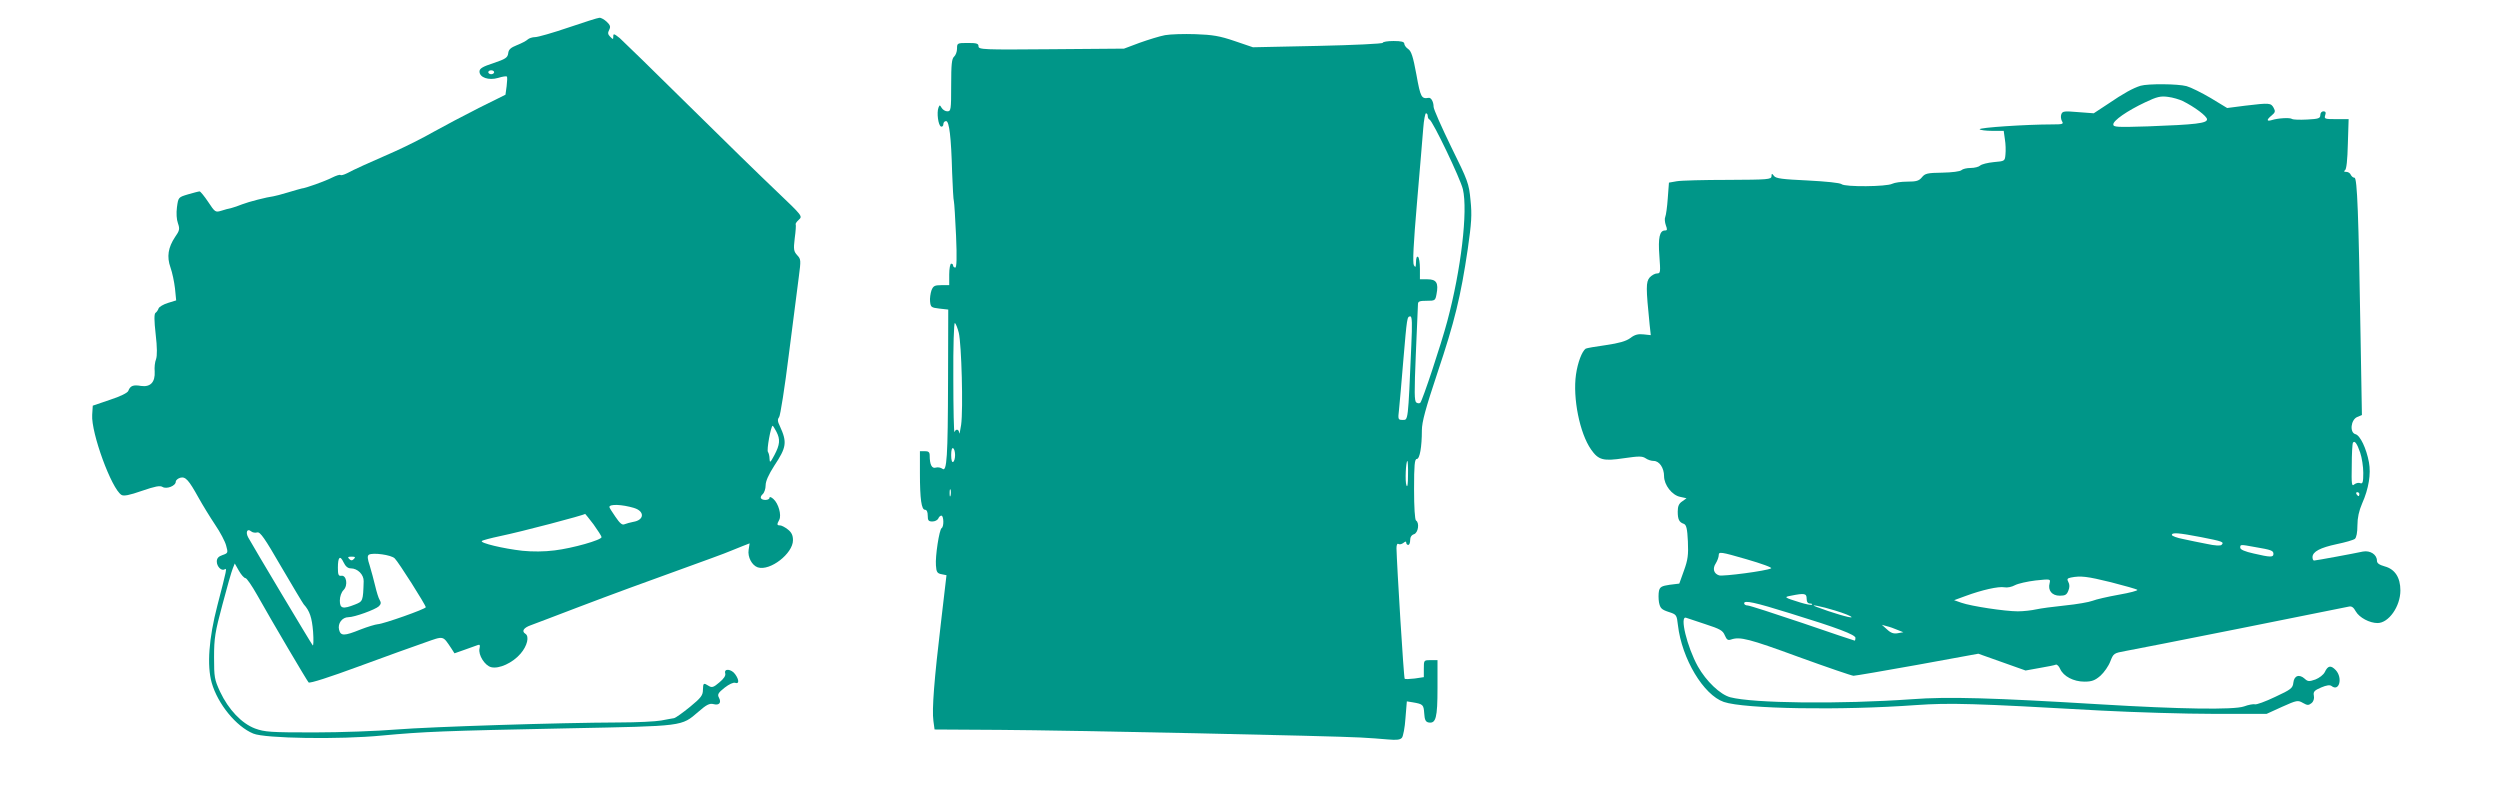
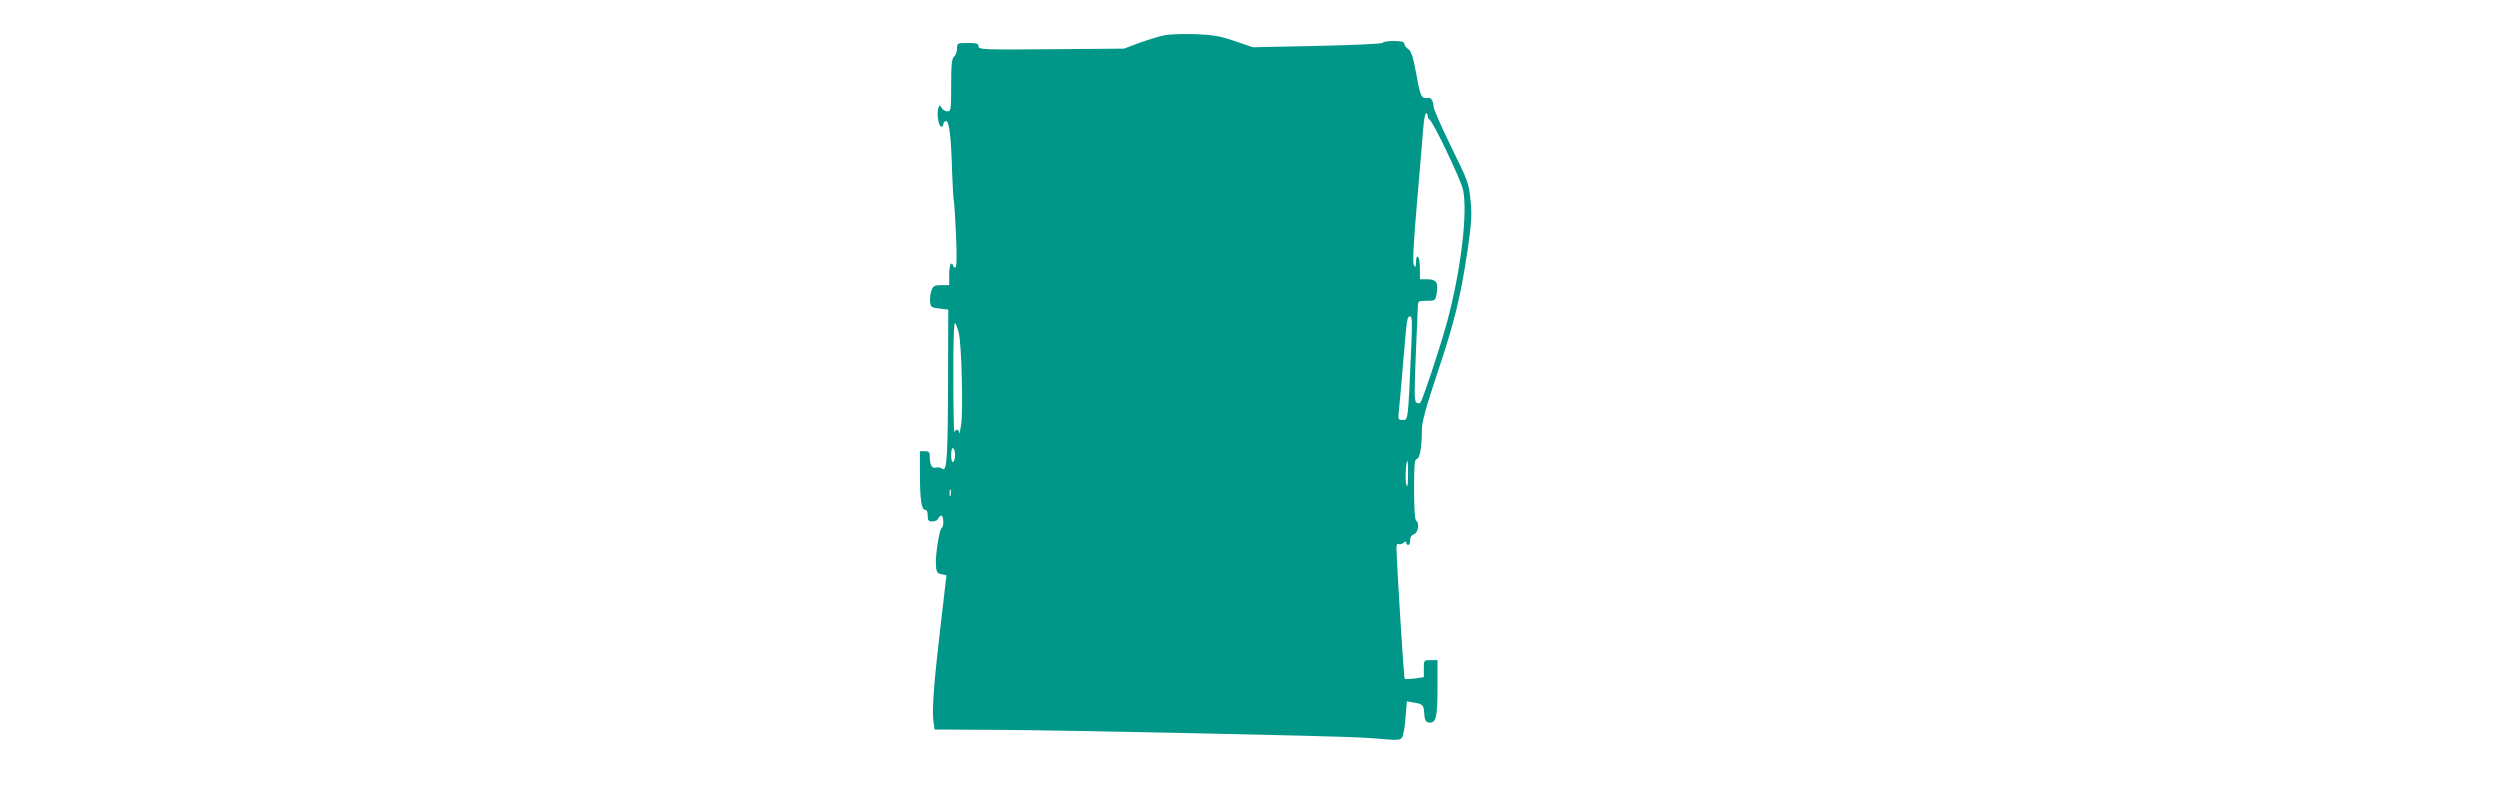
<svg xmlns="http://www.w3.org/2000/svg" version="1.0" width="1280pt" height="405pt" viewBox="0 0 1280 405" preserveAspectRatio="xMidYMid meet">
  <g transform="translate(0,405) scale(0.1,-0.1)" fill="#009688" stroke="none">
-     <path d="M2910 3909 c-79 -27 -156 -49 -170 -49 -14 0 -32 -6 -38 -12 -7 -7 -32 -20 -55 -29 -32 -13 -43 -22 -45 -42 -3 -22 -13 -29 -75 -50 -56 -18 -72 -28 -72 -43 0 -31 47 -47 95 -33 22 7 42 10 45 7 3 -2 2 -25 -1 -49 l-6 -44 -137 -68 c-75 -38 -179 -93 -231 -122 -52 -30 -142 -75 -200 -101 -135 -59 -208 -92 -243 -111 -16 -8 -31 -12 -34 -9 -3 3 -22 -3 -42 -13 -37 -19 -138 -55 -156 -56 -5 -1 -37 -10 -70 -20 -33 -10 -67 -19 -75 -20 -33 -4 -127 -28 -160 -41 -19 -8 -44 -16 -55 -19 -11 -2 -34 -8 -52 -14 -30 -9 -32 -8 -67 45 -20 30 -40 54 -44 54 -5 0 -31 -7 -59 -15 -50 -15 -50 -15 -57 -66 -4 -30 -2 -63 5 -82 10 -29 9 -37 -15 -71 -35 -53 -43 -100 -23 -156 9 -25 19 -73 23 -107 l6 -61 -42 -13 c-23 -7 -45 -20 -48 -28 -3 -9 -10 -19 -16 -23 -7 -5 -7 -39 1 -109 8 -68 8 -110 2 -128 -6 -14 -9 -43 -7 -63 3 -55 -22 -81 -70 -74 -40 7 -55 1 -65 -25 -3 -10 -41 -29 -94 -46 l-88 -30 -3 -47 c-6 -92 99 -379 150 -410 12 -7 39 -2 105 21 67 23 92 28 105 20 20 -13 68 5 68 27 0 7 10 16 23 20 27 7 43 -11 94 -103 20 -36 58 -98 84 -137 26 -38 52 -87 57 -108 10 -36 10 -38 -19 -48 -21 -7 -29 -17 -29 -33 0 -26 24 -50 40 -40 13 8 12 4 -37 -185 -44 -169 -54 -307 -29 -396 31 -108 125 -224 213 -260 58 -25 443 -31 658 -10 218 20 309 24 955 37 597 12 577 9 666 85 41 36 57 44 77 39 29 -8 42 7 28 33 -9 16 -4 25 29 51 23 18 45 28 54 25 21 -8 21 15 0 44 -19 27 -58 31 -51 5 4 -12 -7 -28 -30 -47 -29 -25 -38 -28 -54 -18 -27 17 -29 16 -30 -20 0 -28 -10 -41 -66 -87 -37 -30 -73 -56 -82 -58 -9 -1 -38 -7 -66 -12 -27 -5 -124 -10 -215 -10 -306 -1 -964 -22 -1140 -36 -96 -8 -286 -15 -422 -15 -224 0 -252 2 -302 20 -69 26 -136 97 -179 188 -29 63 -31 74 -31 177 0 97 5 129 43 270 23 88 47 171 53 185 l10 25 21 -37 c12 -21 27 -38 34 -38 6 0 33 -39 60 -87 78 -139 254 -437 263 -447 6 -6 108 27 257 82 136 50 288 105 338 122 99 35 91 37 136 -30 l16 -25 54 19 c30 11 60 21 67 24 9 3 11 -2 7 -19 -7 -32 27 -87 60 -95 40 -10 110 22 150 69 35 40 46 89 25 102 -21 13 -9 31 28 44 20 7 129 49 242 92 179 68 293 110 680 250 47 17 94 35 105 40 11 4 37 15 57 23 l36 14 -5 -33 c-6 -37 17 -80 47 -90 63 -20 180 71 180 139 0 25 -7 40 -26 55 -15 12 -33 21 -40 21 -17 0 -17 5 -4 29 12 24 -4 83 -30 106 -11 10 -20 13 -20 7 0 -14 -36 -16 -44 -3 -3 5 1 14 9 21 8 7 15 27 15 45 0 21 15 55 44 100 63 95 67 120 29 203 -12 24 -13 35 -4 46 6 7 29 152 50 322 22 170 45 349 51 397 11 84 11 90 -8 110 -18 20 -20 29 -13 87 5 36 7 68 5 71 -2 4 5 14 16 24 20 18 18 20 -112 144 -73 69 -277 268 -453 442 -176 174 -335 329 -352 344 -29 23 -33 24 -33 9 0 -17 -1 -17 -16 -2 -12 12 -13 20 -5 35 8 16 6 24 -13 42 -12 11 -29 21 -37 20 -8 0 -79 -23 -159 -50z m-380 -229 c0 -5 -7 -10 -15 -10 -8 0 -15 5 -15 10 0 6 7 10 15 10 8 0 15 -4 15 -10z m1445 -1840 c21 -40 18 -67 -10 -120 -21 -39 -24 -42 -25 -19 0 14 -4 29 -8 35 -8 8 15 134 24 134 2 0 10 -13 19 -30z m-728 -391 c55 -17 52 -62 -5 -71 -15 -3 -34 -8 -44 -12 -12 -6 -24 4 -47 38 -17 24 -31 47 -31 50 0 16 64 14 127 -5z m-208 -84 c22 -31 41 -60 41 -65 0 -15 -149 -57 -240 -68 -54 -7 -114 -7 -165 -2 -98 11 -219 40 -208 50 4 4 46 15 93 25 111 23 430 107 436 114 1 0 20 -24 43 -54z m-1722 -41 c15 4 38 -29 123 -176 58 -99 110 -186 115 -192 31 -34 42 -68 48 -140 3 -43 2 -75 -2 -70 -8 9 -309 513 -330 552 -15 27 -5 48 14 32 8 -7 22 -9 32 -6z m704 -133 c19 -18 159 -239 159 -250 0 -9 -218 -86 -246 -87 -12 -1 -52 -13 -88 -27 -84 -34 -102 -34 -110 -1 -8 32 16 64 48 64 31 0 138 39 156 56 11 11 12 19 4 32 -6 9 -16 42 -23 72 -7 30 -20 77 -28 104 -12 36 -13 50 -4 56 20 12 115 -1 132 -19z m-225 -51 c35 0 67 -32 66 -66 -3 -102 -4 -103 -44 -119 -63 -25 -78 -21 -78 20 0 21 8 43 19 54 24 24 15 78 -12 73 -14 -2 -17 6 -17 41 0 56 11 66 29 28 10 -21 22 -31 37 -31z m16 48 c-9 -9 -15 -9 -24 0 -9 9 -7 12 12 12 19 0 21 -3 12 -12z" />
    <path d="M5965 3870 c-27 -5 -85 -23 -130 -39 l-80 -30 -373 -3 c-349 -3 -372 -2 -372 15 0 14 -9 17 -55 17 -54 0 -55 -1 -55 -29 0 -16 -7 -34 -15 -41 -12 -10 -15 -40 -15 -146 0 -126 -1 -134 -20 -134 -10 0 -23 8 -29 18 -9 15 -10 16 -16 1 -10 -26 -1 -92 13 -97 6 -2 12 3 12 12 0 9 6 16 14 16 16 0 26 -80 31 -266 3 -72 6 -137 9 -145 2 -8 7 -87 11 -176 5 -114 3 -163 -4 -163 -6 0 -11 5 -11 10 0 6 -4 10 -10 10 -5 0 -10 -25 -10 -55 l0 -55 -40 0 c-35 0 -42 -4 -51 -27 -5 -15 -9 -41 -7 -57 3 -29 6 -31 48 -36 l45 -5 -1 -365 c-1 -390 -6 -469 -29 -450 -8 6 -23 9 -33 6 -21 -7 -32 15 -32 62 0 17 -6 22 -25 22 l-25 0 0 -112 c0 -135 8 -188 26 -188 9 0 14 -11 14 -30 0 -25 4 -30 24 -30 13 0 26 7 30 15 3 8 10 15 16 15 12 0 14 -57 1 -64 -12 -8 -33 -144 -29 -191 2 -34 7 -41 29 -45 l25 -5 -28 -240 c-35 -295 -47 -447 -39 -506 l6 -44 335 -2 c349 -2 1706 -31 1845 -39 44 -2 107 -7 141 -10 45 -4 63 -2 72 9 6 7 15 52 18 100 l7 86 31 -5 c52 -9 55 -12 58 -56 2 -33 7 -44 22 -47 38 -7 46 24 46 176 l0 143 -35 0 c-35 0 -35 0 -35 -44 l0 -43 -47 -7 c-25 -3 -49 -4 -51 -1 -5 4 -40 581 -42 668 0 17 4 26 10 22 6 -4 17 -1 25 5 11 9 15 9 15 1 0 -6 5 -11 10 -11 6 0 10 11 10 24 0 16 7 27 20 31 21 7 29 58 10 70 -6 4 -10 68 -10 161 0 123 3 154 14 154 15 0 26 61 26 147 0 42 19 112 80 295 88 262 119 390 155 633 19 133 22 175 14 250 -8 86 -13 99 -99 273 -49 101 -90 193 -90 205 0 26 -13 49 -26 46 -36 -6 -41 2 -62 119 -17 92 -26 120 -42 131 -11 7 -20 20 -20 27 0 10 -15 14 -55 14 -30 0 -55 -4 -55 -9 0 -5 -150 -12 -332 -16 l-333 -7 -94 32 c-76 26 -113 32 -200 35 -58 2 -128 0 -156 -5z m1345 -414 c0 -8 4 -16 9 -18 16 -6 158 -302 171 -357 26 -111 -9 -411 -80 -676 -32 -120 -127 -406 -138 -417 -4 -4 -13 -4 -20 1 -11 6 -11 53 -3 247 6 131 11 247 11 257 0 14 9 17 45 17 42 0 44 1 50 34 11 57 0 76 -46 76 l-39 0 0 54 c0 30 -4 58 -10 61 -6 4 -10 -7 -10 -27 -1 -27 -2 -30 -11 -16 -7 13 -2 109 16 320 14 167 29 338 32 381 3 42 10 77 14 77 5 0 9 -6 9 -14z m-84 -1173 c-17 -395 -16 -383 -44 -383 -24 0 -25 2 -19 53 3 28 13 142 22 252 19 221 19 225 36 225 9 0 10 -38 5 -147z m-2317 63 c14 -57 23 -392 12 -471 -5 -33 -9 -52 -10 -42 -1 20 -17 23 -24 5 -3 -7 -6 117 -6 275 -1 163 3 286 8 283 5 -3 14 -26 20 -50z m-19 -626 c0 -16 -4 -32 -10 -35 -6 -4 -10 10 -10 35 0 25 4 39 10 35 6 -3 10 -19 10 -35z m2319 -102 c0 -48 -3 -66 -8 -53 -8 19 -3 125 5 125 2 0 4 -33 3 -72z m-2342 -105 c-3 -10 -5 -4 -5 12 0 17 2 24 5 18 2 -7 2 -21 0 -30z" />
-     <path d="M10960 3611 c-39 -12 -88 -39 -167 -93 l-73 -48 -80 6 c-71 6 -80 5 -86 -11 -4 -10 -2 -25 3 -35 10 -15 5 -17 -50 -17 -130 0 -376 -16 -371 -25 3 -4 32 -8 64 -8 l59 0 6 -43 c4 -23 5 -58 3 -77 -3 -35 -3 -35 -60 -40 -31 -3 -63 -11 -70 -18 -6 -6 -28 -12 -48 -12 -20 0 -41 -5 -47 -11 -7 -7 -49 -12 -98 -13 -77 -1 -89 -4 -105 -24 -15 -18 -28 -22 -75 -22 -31 0 -65 -5 -77 -11 -28 -15 -242 -17 -259 -2 -9 7 -79 14 -174 19 -129 6 -162 10 -172 23 -11 14 -12 14 -13 -1 0 -17 -18 -18 -222 -19 -123 0 -241 -3 -263 -7 l-40 -7 -6 -80 c-3 -44 -9 -87 -13 -96 -4 -8 -2 -28 3 -42 8 -22 8 -27 -4 -27 -28 0 -36 -37 -29 -130 6 -84 6 -90 -12 -90 -11 0 -28 -10 -38 -21 -19 -23 -19 -52 0 -240 l6 -55 -37 4 c-27 3 -45 -1 -68 -19 -22 -16 -57 -26 -125 -36 -51 -7 -97 -15 -103 -18 -19 -13 -41 -70 -50 -133 -17 -120 19 -300 77 -383 38 -55 63 -61 169 -45 76 11 93 11 110 0 11 -8 29 -14 42 -14 29 0 53 -36 53 -78 0 -45 41 -98 83 -106 l32 -7 -22 -16 c-17 -11 -23 -25 -23 -52 0 -40 7 -55 31 -63 13 -5 18 -24 21 -90 3 -69 0 -94 -20 -149 l-24 -67 -49 -6 c-41 -6 -50 -11 -55 -31 -3 -14 -3 -41 0 -59 6 -30 13 -37 49 -49 41 -13 42 -15 48 -68 20 -172 131 -357 235 -393 106 -36 602 -44 984 -16 174 12 290 9 945 -28 171 -9 432 -17 580 -17 l270 0 79 36 c76 34 81 35 107 20 23 -13 29 -13 44 -1 10 8 15 23 12 38 -4 20 2 27 37 42 28 12 45 14 53 8 40 -32 59 41 22 81 -25 26 -40 24 -56 -10 -7 -14 -28 -30 -48 -38 -32 -11 -39 -11 -55 4 -28 25 -54 16 -58 -20 -3 -28 -11 -35 -93 -73 -50 -24 -97 -41 -104 -38 -7 2 -32 -2 -56 -11 -52 -18 -325 -14 -739 11 -544 33 -778 40 -961 26 -370 -26 -812 -21 -930 10 -52 14 -123 82 -166 158 -55 99 -95 262 -60 249 6 -2 51 -17 99 -33 74 -24 89 -32 99 -57 10 -23 16 -27 33 -21 45 15 90 4 346 -90 146 -53 272 -96 280 -96 8 0 155 25 327 56 l312 57 121 -43 121 -43 72 13 c40 7 77 14 83 17 6 2 16 -8 22 -22 17 -38 69 -65 124 -65 38 0 54 6 82 30 19 17 42 50 51 74 16 41 18 42 78 53 60 10 1102 218 1142 227 15 4 25 -3 37 -25 18 -31 70 -59 111 -59 57 0 117 85 117 167 0 66 -28 109 -80 123 -28 8 -40 16 -40 29 0 32 -35 54 -72 47 -46 -10 -241 -46 -250 -46 -5 0 -8 8 -8 18 1 28 40 48 124 66 44 9 85 21 93 27 8 7 13 33 13 69 0 39 8 75 24 112 34 76 46 152 35 211 -13 71 -45 138 -69 144 -31 8 -24 74 9 88 l24 10 -7 405 c-10 623 -17 810 -31 810 -7 0 -15 7 -19 15 -3 8 -13 15 -23 15 -12 0 -14 3 -7 8 8 4 13 53 15 135 l4 127 -63 0 c-59 0 -63 1 -57 20 5 14 2 20 -9 20 -9 0 -16 -8 -16 -19 0 -17 -9 -20 -67 -23 -38 -2 -72 -1 -78 3 -11 8 -73 4 -104 -6 -27 -8 -27 2 0 24 18 15 20 21 10 39 -14 25 -20 26 -145 11 l-93 -12 -84 51 c-46 27 -102 55 -124 61 -45 12 -197 13 -235 2z m215 -78 c61 -30 125 -78 125 -94 0 -20 -56 -27 -302 -36 -160 -5 -178 -4 -178 10 0 20 70 69 163 113 61 29 79 33 117 28 25 -3 58 -13 75 -21z m909 -1800 c9 -26 16 -73 16 -104 0 -48 -3 -57 -15 -53 -8 4 -22 1 -31 -6 -13 -12 -15 -1 -13 96 0 60 3 112 6 117 8 14 21 -3 37 -50z m-4 -213 c0 -5 -2 -10 -4 -10 -3 0 -8 5 -11 10 -3 6 -1 10 4 10 6 0 11 -4 11 -10z m-811 -220 c112 -22 120 -25 105 -40 -5 -5 -34 -4 -74 5 -36 7 -91 18 -122 25 -32 6 -58 16 -58 21 0 14 34 11 149 -11z m277 -51 c83 -14 94 -18 94 -35 0 -18 -15 -18 -101 2 -45 10 -69 20 -69 30 0 17 0 17 76 3z m-2478 -109 c-23 -13 -246 -42 -266 -36 -28 9 -35 35 -17 62 8 13 15 32 15 42 0 18 10 17 141 -21 79 -23 135 -43 127 -47z m1740 -71 c70 -18 131 -35 135 -39 4 -4 -38 -15 -95 -25 -56 -10 -117 -24 -134 -31 -18 -7 -81 -18 -141 -24 -59 -6 -126 -15 -148 -20 -22 -5 -64 -10 -94 -10 -64 0 -238 26 -289 44 l-37 13 60 22 c81 30 168 50 198 44 14 -3 38 2 54 11 15 8 63 19 105 24 77 8 77 8 72 -14 -10 -37 12 -64 52 -64 28 0 36 5 44 26 7 16 7 32 0 44 -8 15 -6 19 13 23 50 10 83 6 205 -24z m-1558 -84 c0 -17 6 -25 17 -25 9 0 14 -3 10 -6 -3 -3 -30 2 -59 11 -84 26 -86 28 -48 35 69 14 80 12 80 -15z m-82 -76 c241 -74 332 -109 332 -125 0 -8 -2 -14 -4 -14 -2 0 -122 40 -267 90 -145 49 -272 90 -281 90 -10 0 -18 5 -18 11 0 17 52 6 238 -52z m228 15 c46 -14 84 -29 84 -34 0 -7 -105 24 -180 53 -44 16 22 4 96 -19z m319 -99 l30 -12 -28 -5 c-21 -4 -36 1 -55 19 l-27 24 25 -7 c14 -3 39 -12 55 -19z" />
  </g>
</svg>